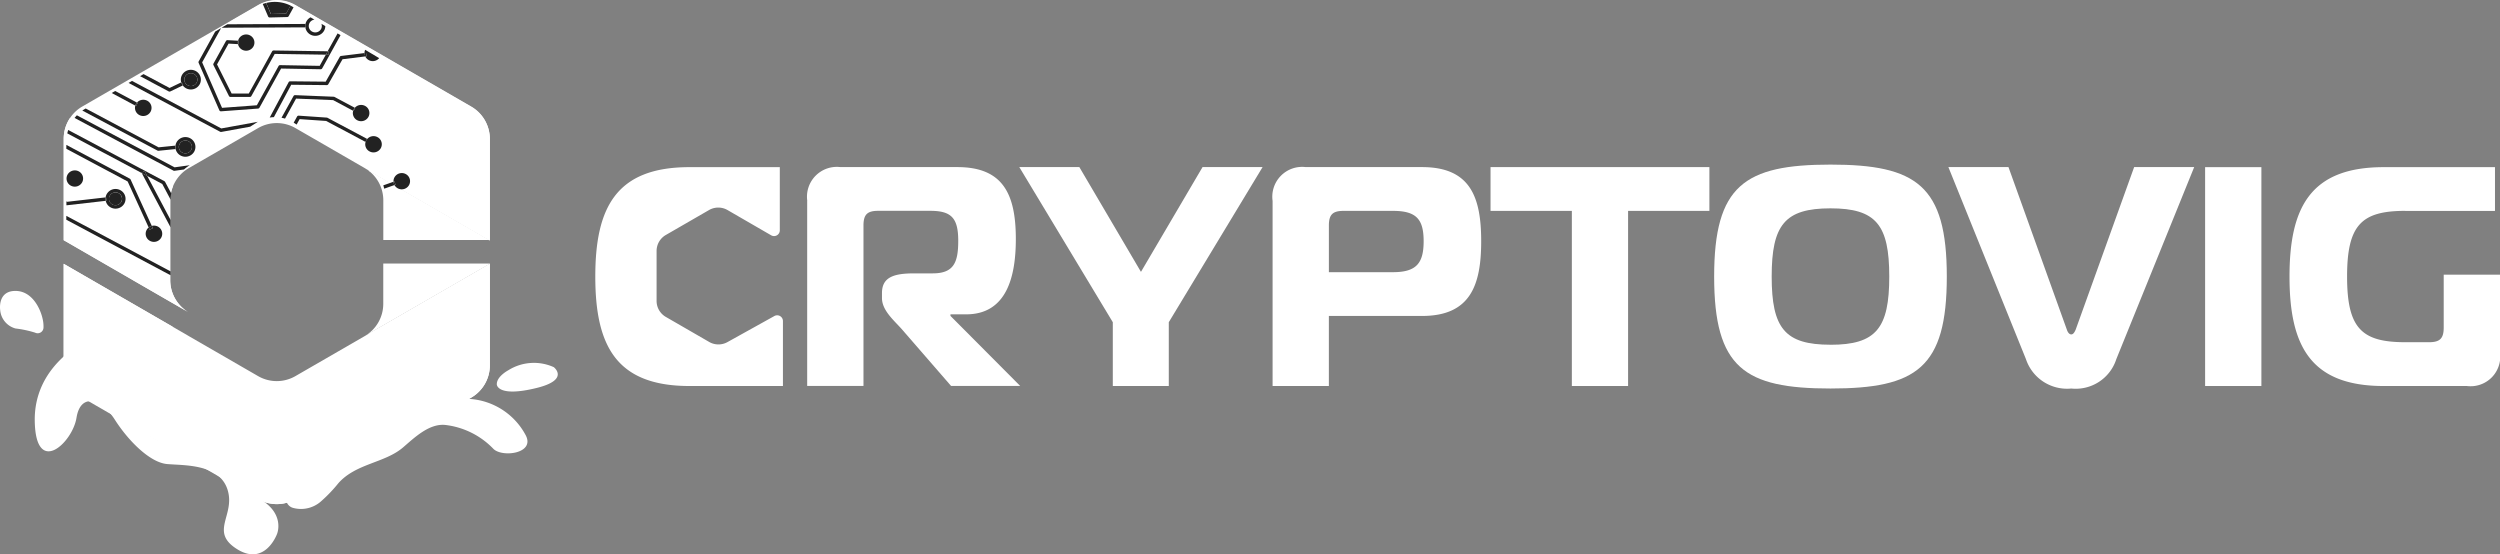
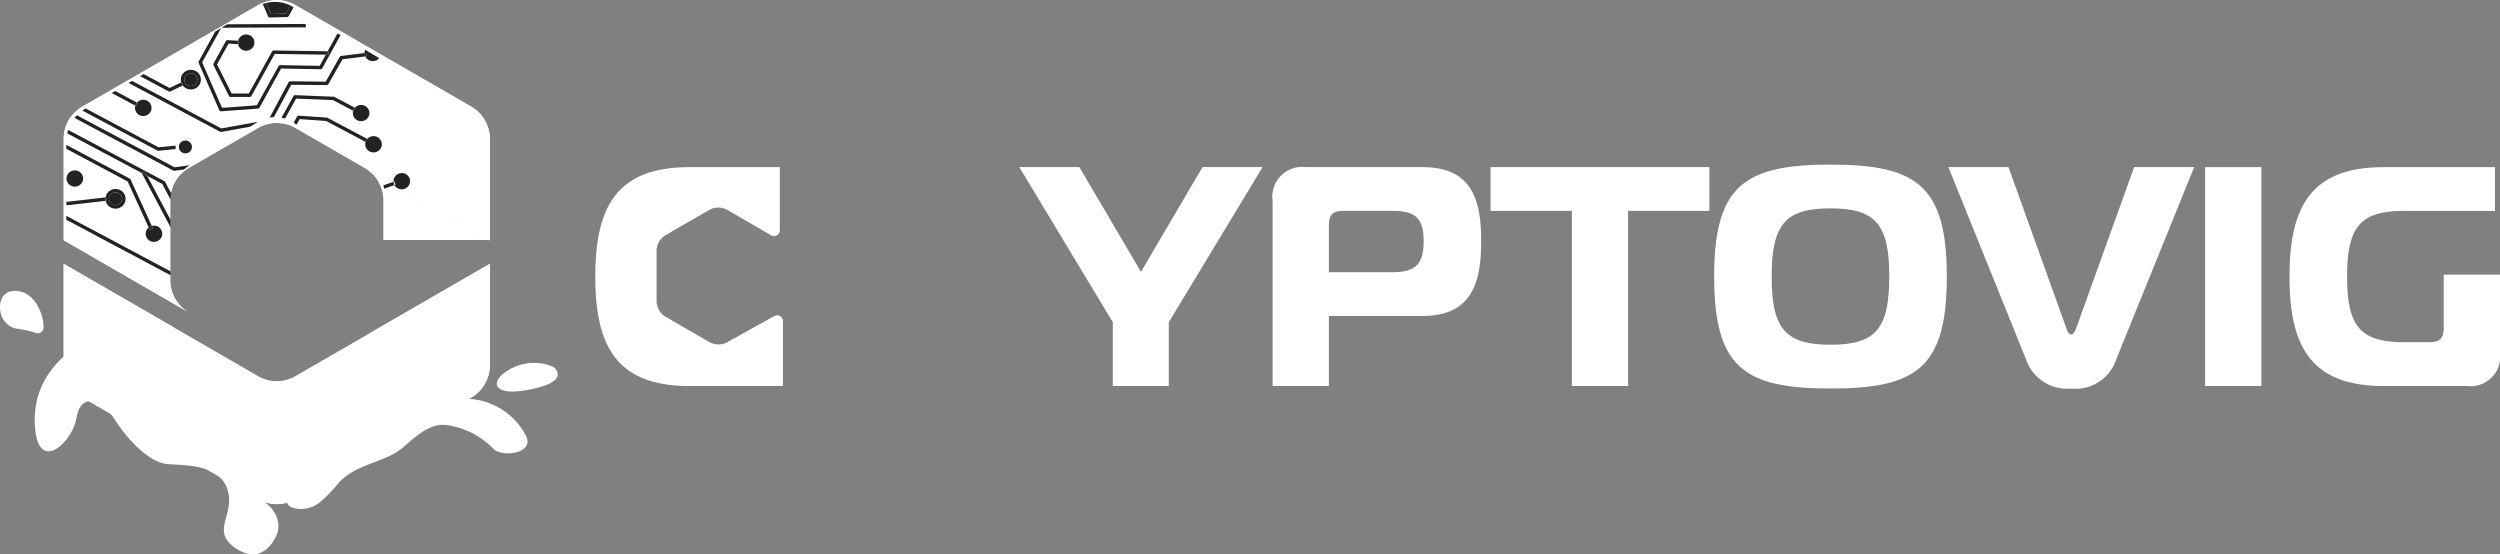
<svg xmlns="http://www.w3.org/2000/svg" id="CV-white" width="175.915" height="39" viewBox="0 0 175.915 39">
  <rect x="0" y="0" width="175.915" height="39" fill="#808080" stroke="none" />
-   <path id="Path_10860" data-name="Path 10860" d="M411.768,291.065h-7.5V293.9a2.627,2.627,0,0,1-1.3,2.265l8.794-5.078Z" transform="translate(-377.299 -272.52)" fill="#fff" />
  <path id="Path_10861" data-name="Path 10861" d="M91.529,296.422l-.017.01-4.87,2.812a2.627,2.627,0,0,1-2.627,0l-4.87-2.812-.055-.034-8.755-5.056v7.144a2.627,2.627,0,0,0,1.313,2.275l12.367,7.14a2.627,2.627,0,0,0,2.627,0l12.367-7.14a2.627,2.627,0,0,0,1.313-2.275v-7.142Z" transform="translate(-65.854 -272.779)" fill="#fff" />
  <path id="Path_10862" data-name="Path 10862" d="M78,295.766l-7.665-4.426v7.144a2.626,2.626,0,0,0,.811,1.9A17.761,17.761,0,0,0,78,295.766Z" transform="translate(-65.855 -272.777)" fill="#fff" />
  <path id="Path_10863" data-name="Path 10863" d="M255.069,306.819l1.91,1.1a2.627,2.627,0,0,0,2.627,0l12.367-7.14a2.627,2.627,0,0,0,1.313-2.275v-7.142l-8.474,4.894A17.792,17.792,0,0,1,255.069,306.819Z" transform="translate(-238.817 -272.801)" fill="#fff" />
  <path id="Path_10864" data-name="Path 10864" d="M2.468,324.165a.41.41,0,0,0,.593-.354,2.4,2.4,0,0,0-.008-.282c-.061-.746-.655-2.289-1.953-2.3S.013,322.58.013,322.58a1.467,1.467,0,0,0,1.079,1.292A7.483,7.483,0,0,1,2.468,324.165Z" transform="translate(0 -300.758)" fill="#fff" />
  <path id="Path_10865" data-name="Path 10865" d="M317.127,445.011a1.818,1.818,0,0,1,.4-.11,2.386,2.386,0,0,0,1.28-.3,3.694,3.694,0,0,0,.829-1.124,6.646,6.646,0,0,1,2.255-2.392,4.132,4.132,0,0,1,3.164-.381,1.868,1.868,0,0,0,2-.418,1.36,1.36,0,0,1,.25-.275.856.856,0,0,1,.316-.122,4.821,4.821,0,0,1,4.884,2.545c.649,1.28-1.678,1.56-2.287.936a5.591,5.591,0,0,0-3.4-1.681c-1.125-.1-2.149.891-2.948,1.578-1.29,1.109-3.317,1.124-4.557,2.523a10.257,10.257,0,0,1-1.17,1.231,2.125,2.125,0,0,1-2.013.508.672.672,0,0,1-.483-.5C315.459,446.1,316.345,445.319,317.127,445.011Z" transform="translate(-295.503 -411.789)" fill="#fff" />
  <path id="Path_10866" data-name="Path 10866" d="M43.355,370.2s.573-.984.26-1.275c-.354-.329-.661-.42-1.286-.049s-4.082,2.049-4,5.937,2.654,1.5,2.937-.266,1.739-1.367,2.7.138,2.474,3.008,3.666,3.117,3.666-.03,4.256,1.786-1.3,2.96.674,4.2,2.813-1.061,2.813-1.061.66-1.531-1.467-2.607a3.865,3.865,0,0,1-1.947-3.569s-.2-2.268-2.025-.567-4.483-.855-4.891-1.472S41.909,372.74,43.355,370.2Z" transform="translate(-35.883 -345.15)" fill="#fff" />
  <path id="Path_10867" data-name="Path 10867" d="M551.544,401.988c2.348-.58,1.2-1.463,1.2-1.463a3.391,3.391,0,0,0-3.2.219s-.849.445-.807,1.015C548.741,401.759,548.791,402.669,551.544,401.988Z" transform="translate(-513.777 -374.69)" fill="#fff" />
  <path id="Path_10868" data-name="Path 10868" d="M412.337,191.118l-8.708-5.029a2.626,2.626,0,0,1,1.255,2.239v2.79Z" transform="translate(-377.912 -174.232)" fill="#fff" />
  <path id="Path_10869" data-name="Path 10869" d="M100.325,16.885V9.767a2.627,2.627,0,0,0-1.313-2.275L86.645.352a2.627,2.627,0,0,0-2.627,0L71.651,7.492a2.627,2.627,0,0,0-1.313,2.275V16.9l8.755,5.056a2.626,2.626,0,0,1-1.258-2.241V14.1a2.627,2.627,0,0,1,1.313-2.275l4.87-2.812a2.627,2.627,0,0,1,2.627,0l4.87,2.812.058.036,8.708,5.029Z" transform="translate(-65.856 0)" fill="#fff" />
  <path id="Path_10870" data-name="Path 10870" d="M70.776,130.473a2.626,2.626,0,0,0-.439,1.454v7.136l8.755,5.056a2.626,2.626,0,0,1-1.258-2.241v-5.623a2.624,2.624,0,0,1,.2-1A17.756,17.756,0,0,0,70.776,130.473Z" transform="translate(-65.855 -122.16)" fill="#fff" />
  <path id="Path_10871" data-name="Path 10871" d="M273.233,17.35V10.232a2.627,2.627,0,0,0-1.313-2.275L259.553.817a2.627,2.627,0,0,0-2.627,0l-1.914,1.105a17.792,17.792,0,0,1,9.747,10.56l8.431,4.869Z" transform="translate(-238.764 -0.435)" fill="#fff" />
  <path id="Path_10872" data-name="Path 10872" d="M197.794,156.049a.465.465,0,0,0,.624-.181.448.448,0,0,0-.185-.612.465.465,0,0,0-.624.181A.448.448,0,0,0,197.794,156.049Z" transform="translate(-184.967 -145.313)" fill="#222" />
  <path id="Path_10873" data-name="Path 10873" d="M203.8,81.716a.465.465,0,0,0,.624-.181.448.448,0,0,0-.185-.612.465.465,0,0,0-.624.181A.448.448,0,0,0,203.8,81.716Z" transform="translate(-190.59 -75.716)" fill="#222" />
  <path id="Path_10874" data-name="Path 10874" d="M295.374,2.918l.312-.564a2.5,2.5,0,0,0-1.716-.183l.333.775Z" transform="translate(-275.239 -1.962)" fill="#222" />
  <path id="Path_10875" data-name="Path 10875" d="M120.6,213.327a.465.465,0,0,0,.624-.181.448.448,0,0,0-.185-.612.465.465,0,0,0-.624.181A.448.448,0,0,0,120.6,213.327Z" transform="translate(-112.695 -198.94)" fill="#222" />
  <path id="Path_10876" data-name="Path 10876" d="M290.757,4.3l1.227-.031a.123.123,0,0,0,.1-.063l.344-.622-.037-.022c-.058-.034-.117-.066-.177-.1l-.312.564-1.072.027-.333-.775q-.119.03-.236.072l.375.873A.123.123,0,0,0,290.757,4.3Z" transform="translate(-271.772 -3.069)" fill="#222" />
  <path id="Path_10877" data-name="Path 10877" d="M389.721,116.308l-.023-.012a.568.568,0,0,0,.281.663.589.589,0,0,0,.79-.23.567.567,0,0,0-.234-.776.591.591,0,0,0-.72.13l.023.012Z" transform="translate(-364.846 -108.5)" fill="#222" />
  <path id="Path_10878" data-name="Path 10878" d="M311.93,105.295l2.609.107,1.409.751a.562.562,0,0,1,.117-.212l-1.434-.764a.123.123,0,0,0-.053-.014l-2.714-.111a.123.123,0,0,0-.113.063l-.845,1.527a2.382,2.382,0,0,1,.246.062Z" transform="translate(-291.097 -98.357)" fill="#222" />
  <path id="Path_10879" data-name="Path 10879" d="M89.368,131.234l.669-.093a2.606,2.606,0,0,1,.346-.264l.056-.036-1.065.148L82.5,127.328q-.086.09-.164.187l6.956,3.705A.123.123,0,0,0,89.368,131.234Z" transform="translate(-77.09 -119.215)" fill="#222" />
  <path id="Path_10880" data-name="Path 10880" d="M390.042,119.226l.023.012.117-.212-.023-.012a.562.562,0,0,0-.117.212Z" transform="translate(-365.191 -111.431)" fill="#222" />
  <path id="Path_10881" data-name="Path 10881" d="M402.538,55.2l.111-.014.03.239-.084.01a.574.574,0,0,0,.248.258.59.59,0,0,0,.729-.141l-.987-.587A.558.558,0,0,0,402.538,55.2Z" transform="translate(-376.89 -51.461)" fill="#222" />
  <path id="Path_10882" data-name="Path 10882" d="M302.824,58.829a.123.123,0,0,0-.092.061l-.991,1.748-2.5-.025a.124.124,0,0,0-.109.063h0L297.8,63.165a2.36,2.36,0,0,1,.294-.03l1.221-2.279,2.5.025a.123.123,0,0,0,.109-.062l1-1.758,1.611-.2a.569.569,0,0,1-.057-.236Z" transform="translate(-278.823 -54.892)" fill="#222" />
  <path id="Path_10883" data-name="Path 10883" d="M148.507,93l2.028-.368.47-.3.073-.045-2.573.467-6.282-3.346-.244.145,6.446,3.434A.125.125,0,0,0,148.507,93Z" transform="translate(-132.934 -83.716)" fill="#222" />
  <path id="Path_10884" data-name="Path 10884" d="M402.65,58.418l-.111.013a.564.564,0,0,0,.057.236l.084-.01Z" transform="translate(-376.891 -54.696)" fill="#222" />
-   <path id="Path_10885" data-name="Path 10885" d="M337.348,19.411a.684.684,0,0,0-.07.186h.037v.241h-.045a.692.692,0,0,0,.361.512.714.714,0,0,0,.957-.278.679.679,0,0,0,.085-.323l-.274-.163a.443.443,0,0,1-.027.371.465.465,0,0,1-.624.181.448.448,0,0,1-.185-.612.459.459,0,0,1,.345-.232l-.274-.163A.7.7,0,0,0,337.348,19.411Z" transform="translate(-315.782 -17.912)" fill="#222" />
  <path id="Path_10886" data-name="Path 10886" d="M250.608,26.444l-5.5.023-.409.243,5.9-.025A.678.678,0,0,1,250.608,26.444Z" transform="translate(-229.111 -24.759)" fill="#222" />
  <path id="Path_10887" data-name="Path 10887" d="M219.223,33.364l1.457,3.336a.123.123,0,0,0,.122.073l2.6-.192a.123.123,0,0,0,.1-.063l1.523-2.755,2.783.05a.123.123,0,0,0,.11-.063l1.291-2.335L229,31.29l-.7,1.257h.074l0,.241-.2,0-.434.785-2.783-.05a.124.124,0,0,0-.11.063l-1.527,2.761-2.45.181-1.4-3.2,1.335-2.414-.417.248-1.163,2.1A.118.118,0,0,0,219.223,33.364Z" transform="translate(-205.246 -28.94)" fill="#222" />
  <path id="Path_10888" data-name="Path 10888" d="M337.209,26.441h-.037a.678.678,0,0,0-.008.241h.045Z" transform="translate(-315.676 -24.757)" fill="#222" />
  <path id="Path_10889" data-name="Path 10889" d="M262.91,38.726h-.021a.572.572,0,0,0,.293.389.589.589,0,0,0,.79-.23.567.567,0,0,0-.234-.776.589.589,0,0,0-.79.23.567.567,0,0,0-.055.145l.031,0Z" transform="translate(-246.139 -35.615)" fill="#222" />
  <path id="Path_10890" data-name="Path 10890" d="M239.726,45.165l-1.641,2.966-1.209,0-1.026-2.048.809-1.463.669.037a.561.561,0,0,1,0-.241l-.736-.04a.123.123,0,0,0-.115.063l-.877,1.585a.119.119,0,0,0,0,.111l1.088,2.171a.123.123,0,0,0,.111.067l1.359,0a.123.123,0,0,0,.108-.063l1.64-2.965,3.6.054.132-.239-3.8-.057A.123.123,0,0,0,239.726,45.165Z" transform="translate(-220.578 -41.551)" fill="#222" />
  <path id="Path_10891" data-name="Path 10891" d="M360.08,56.854l0-.241h-.074l-.132.239Z" transform="translate(-336.948 -53.004)" fill="#222" />
  <path id="Path_10892" data-name="Path 10892" d="M262.72,45.251h.021l.014-.241-.031,0A.561.561,0,0,0,262.72,45.251Z" transform="translate(-245.97 -42.142)" fill="#222" />
  <path id="Path_10893" data-name="Path 10893" d="M403.7,151.436a.588.588,0,0,0,.79-.23.567.567,0,0,0-.234-.776.589.589,0,0,0-.79.229h0A.567.567,0,0,0,403.7,151.436Z" transform="translate(-377.695 -140.781)" fill="#222" />
  <path id="Path_10894" data-name="Path 10894" d="M324.766,127.966l1.868.129,2.764,1.472.058-.105h0l.058-.105-2.788-1.485a.124.124,0,0,0-.05-.014l-1.973-.136a.123.123,0,0,0-.117.063l-.238.431.207.132Z" transform="translate(-303.683 -119.583)" fill="#222" />
  <path id="Path_10895" data-name="Path 10895" d="M404.5,155.05h0Z" transform="translate(-378.73 -145.17)" fill="#222" />
  <path id="Path_10896" data-name="Path 10896" d="M434.707,191.949l-.076.027a.574.574,0,0,0,.235.231.589.589,0,0,0,.79-.23.566.566,0,0,0-.234-.776.589.589,0,0,0-.79.23.56.56,0,0,0-.069.312l.061-.022Z" transform="translate(-406.873 -178.954)" fill="#222" />
  <path id="Path_10897" data-name="Path 10897" d="M80.6,242.29l-7.335-3.907v.274l7.335,3.907Z" transform="translate(-68.599 -223.195)" fill="#222" />
  <path id="Path_10898" data-name="Path 10898" d="M424.121,200.962a.567.567,0,0,1-.069-.232l-.717.253c.024.077.044.155.062.235Z" transform="translate(-396.363 -187.941)" fill="#222" />
  <path id="Path_10899" data-name="Path 10899" d="M79.5,146.532l.218-.111.186.35,1.054.561.589,1.105a3.124,3.124,0,0,1,.042-.442l-.43-.808a.122.122,0,0,0-.05-.05l-6.769-3.605q-.038.118-.065.24l5.243,2.793Z" transform="translate(-69.541 -134.387)" fill="#222" />
-   <path id="Path_10900" data-name="Path 10900" d="M434.728,200.619l-.083-.227-.061.022a.565.565,0,0,0,.069.232Z" transform="translate(-406.895 -187.624)" fill="#222" />
  <path id="Path_10901" data-name="Path 10901" d="M79.06,165.811a.589.589,0,0,1,.219-.111l-1.49-3.265a.122.122,0,0,0-.054-.057L73.267,160v.274l4.315,2.3Z" transform="translate(-68.599 -149.804)" fill="#222" />
  <path id="Path_10902" data-name="Path 10902" d="M161.149,249.457l-.068-.15a.573.573,0,0,0-.141.168.566.566,0,0,0,.234.776.589.589,0,0,0,.79-.23.567.567,0,0,0-.234-.776.59.59,0,0,0-.431-.049l.074.162Z" transform="translate(-150.619 -233.3)" fill="#222" />
  <path id="Path_10903" data-name="Path 10903" d="M164.261,249.754l.224-.1-.074-.162a.587.587,0,0,0-.219.111Z" transform="translate(-153.732 -233.597)" fill="#222" />
  <path id="Path_10904" data-name="Path 10904" d="M74.355,188.258a.589.589,0,0,0-.79.23.567.567,0,0,0,.234.776.589.589,0,0,0,.79-.23A.567.567,0,0,0,74.355,188.258Z" transform="translate(-68.812 -176.199)" fill="#222" />
  <path id="Path_10905" data-name="Path 10905" d="M73.315,218.6l2.724-.312a.679.679,0,0,1-.009-.242l-2.7.31-.058-.031v.271A.122.122,0,0,0,73.315,218.6Z" transform="translate(-68.599 -204.157)" fill="#222" />
  <path id="Path_10906" data-name="Path 10906" d="M116.685,209.524l-.05.006a.692.692,0,0,0,.353.463.713.713,0,0,0,.957-.278.687.687,0,0,0-.284-.939.714.714,0,0,0-.957.278.676.676,0,0,0-.078.234l.031,0Zm.235-.355a.465.465,0,0,1,.624-.181.448.448,0,0,1,.185.612.465.465,0,0,1-.624.181A.448.448,0,0,1,116.92,209.169Z" transform="translate(-109.195 -195.395)" fill="#222" />
  <path id="Path_10907" data-name="Path 10907" d="M116.534,218.237l.05-.006-.029-.24-.031,0A.68.68,0,0,0,116.534,218.237Z" transform="translate(-109.094 -204.103)" fill="#222" />
  <path id="Path_10908" data-name="Path 10908" d="M156.949,191.338l-.387-.206,2.028,3.821v-.522Z" transform="translate(-146.587 -178.954)" fill="#222" />
  <path id="Path_10909" data-name="Path 10909" d="M156.508,188.865l-.218.111.017.033.386.206Z" transform="translate(-146.332 -176.832)" fill="#222" />
  <path id="Path_10910" data-name="Path 10910" d="M149.158,110.612l-.05-.027a.568.568,0,0,0,.281.663.589.589,0,0,0,.79-.23.567.567,0,0,0-.234-.776.591.591,0,0,0-.72.13l.05.027Z" transform="translate(-139.586 -103.154)" fill="#222" />
-   <path id="Path_10911" data-name="Path 10911" d="M193.843,152.253l-.024,0a.692.692,0,0,0,.352.461.714.714,0,0,0,.957-.278.687.687,0,0,0-.284-.939.714.714,0,0,0-.957.278.677.677,0,0,0-.078.237h.009Zm.26-.361a.465.465,0,0,1,.624-.181.448.448,0,0,1,.185.612.465.465,0,0,1-.624.181A.448.448,0,0,1,194.1,151.892Z" transform="translate(-181.461 -141.768)" fill="#222" />
  <path id="Path_10912" data-name="Path 10912" d="M125.088,101.389a.567.567,0,0,1,.07-.1l-1.535-.818-.244.145,1.661.885A.555.555,0,0,1,125.088,101.389Z" transform="translate(-115.519 -94.07)" fill="#222" />
  <path id="Path_10913" data-name="Path 10913" d="M96.3,122.794l1.209-.123a.68.68,0,0,1-.01-.242l-1.187.121-5.131-2.733-.078.046c-.054.032-.107.067-.159.1l5.284,2.814A.123.123,0,0,0,96.3,122.794Z" transform="translate(-85.152 -112.183)" fill="#222" />
  <path id="Path_10914" data-name="Path 10914" d="M149.452,113.515l.05.027.117-.212-.05-.027a.559.559,0,0,0-.117.212Z" transform="translate(-139.93 -106.084)" fill="#222" />
  <path id="Path_10915" data-name="Path 10915" d="M193.724,161.041l.024,0-.025-.24h-.009A.681.681,0,0,0,193.724,161.041Z" transform="translate(-181.365 -150.554)" fill="#222" />
  <path id="Path_10916" data-name="Path 10916" d="M199.867,78.176l-.024.011a.7.7,0,0,0,.231.2.714.714,0,0,0,.957-.278.687.687,0,0,0-.284-.939.714.714,0,0,0-.957.278.679.679,0,0,0-.057.524l.025-.012Zm.14-.614a.465.465,0,0,1,.624-.181.448.448,0,0,1,.185.612.465.465,0,0,1-.624.181A.448.448,0,0,1,200.006,77.562Z" transform="translate(-186.981 -72.174)" fill="#222" />
  <path id="Path_10917" data-name="Path 10917" d="M156.836,83.069l.879-.421a.692.692,0,0,1-.109-.216l-.82.393-1.832-.976-.244.145,2.014,1.073A.125.125,0,0,0,156.836,83.069Z" transform="translate(-144.853 -76.635)" fill="#222" />
  <path id="Path_10918" data-name="Path 10918" d="M200.286,91.019l-.108-.217-.025.012a.689.689,0,0,0,.109.216Z" transform="translate(-187.4 -85.017)" fill="#222" />
  <path id="Path_10919" data-name="Path 10919" d="M2160.11,195.98c.067.2.177.33.309.33s.22-.132.308-.33l4.116-11.443h4.225l-5.479,13.512a3,3,0,0,1-3.169,2.069,3.05,3.05,0,0,1-3.191-2.069l-5.457-13.512H2156Z" transform="translate(-2014.672 -172.779)" fill="#fff" />
  <path id="Path_10920" data-name="Path 10920" d="M2435.321,199.941v-15.4h3.96v15.4Z" transform="translate(-2280.156 -172.779)" fill="#fff" />
  <path id="Path_10921" data-name="Path 10921" d="M2536.693,187.624c-3.081,0-4.093.99-4.093,4.621s1.011,4.621,4.093,4.621h1.671c.771,0,1.035-.264,1.035-1.034v-3.719h3.961v5.48a2.088,2.088,0,0,1-2.333,2.355h-5.854c-5.171,0-6.624-2.861-6.624-7.7s1.453-7.7,6.624-7.7h7.834v3.081h-6.315Z" transform="translate(-2367.445 -172.786)" fill="#fff" />
-   <path id="Path_10922" data-name="Path 10922" d="M891.539,186.915a2.1,2.1,0,0,1,2.332-2.377H902.1c3.191,0,4.115,1.87,4.115,5.061,0,2.685-.66,5.3-3.5,5.3h-1.1v.11l4.907,4.929h-4.863l-3.477-4.005c-.572-.638-1.386-1.32-1.386-2.179v-.352c0-1.122.836-1.386,2.266-1.386h1.3c1.475,0,1.8-.748,1.8-2.288,0-1.584-.462-2.113-1.959-2.113h-3.675c-.77,0-1.034.264-1.034,1.034v11.289h-3.961V186.915Z" transform="translate(-834.735 -172.78)" fill="#fff" />
  <path id="Path_10923" data-name="Path 10923" d="M1138.586,184.538h4.225l-6.6,10.915v4.489h-3.939v-4.489l-6.579-10.915h4.225l4.335,7.372Z" transform="translate(-1053.968 -172.78)" fill="#fff" />
  <path id="Path_10924" data-name="Path 10924" d="M1405.44,199.942V186.915a2.1,2.1,0,0,1,2.332-2.377h8.186c3.411,0,4.16,2.135,4.16,5.215s-.749,5.259-4.16,5.259H1409.4v4.929Zm8.472-8.01c1.651,0,2.157-.638,2.157-2.179s-.506-2.135-2.157-2.135h-3.477c-.77,0-1.034.264-1.034,1.034v3.279Z" transform="translate(-1315.893 -172.78)" fill="#fff" />
  <path id="Path_10925" data-name="Path 10925" d="M1651.872,199.942V187.619h-5.722v-3.081h15.4v3.081h-5.721v12.323Z" transform="translate(-1541.267 -172.78)" fill="#fff" />
  <path id="Path_10926" data-name="Path 10926" d="M1909.471,189.656c0,6.426-2.134,7.878-8.185,7.878s-8.186-1.453-8.186-7.878c0-6.4,2.135-7.878,8.186-7.878S1909.471,183.252,1909.471,189.656Zm-8.185,4.8c3.212,0,4.136-1.166,4.136-4.8s-.924-4.8-4.136-4.8-4.138,1.166-4.138,4.8S1898.073,194.453,1901.286,194.453Z" transform="translate(-1772.482 -170.196)" fill="#fff" />
  <path id="Path_10927" data-name="Path 10927" d="M670.6,195.375v4.567h-6.58c-5.171,0-6.623-2.861-6.623-7.7s1.452-7.7,6.623-7.7h6.36v4.445a.405.405,0,0,1-.607.351L666.7,187.56a1.3,1.3,0,0,0-1.3,0l-3.042,1.756a1.3,1.3,0,0,0-.649,1.125v3.513a1.3,1.3,0,0,0,.649,1.125l3.055,1.764a1.3,1.3,0,0,0,1.279.011l3.3-1.833A.405.405,0,0,1,670.6,195.375Z" transform="translate(-615.508 -172.78)" fill="#fff" />
</svg>